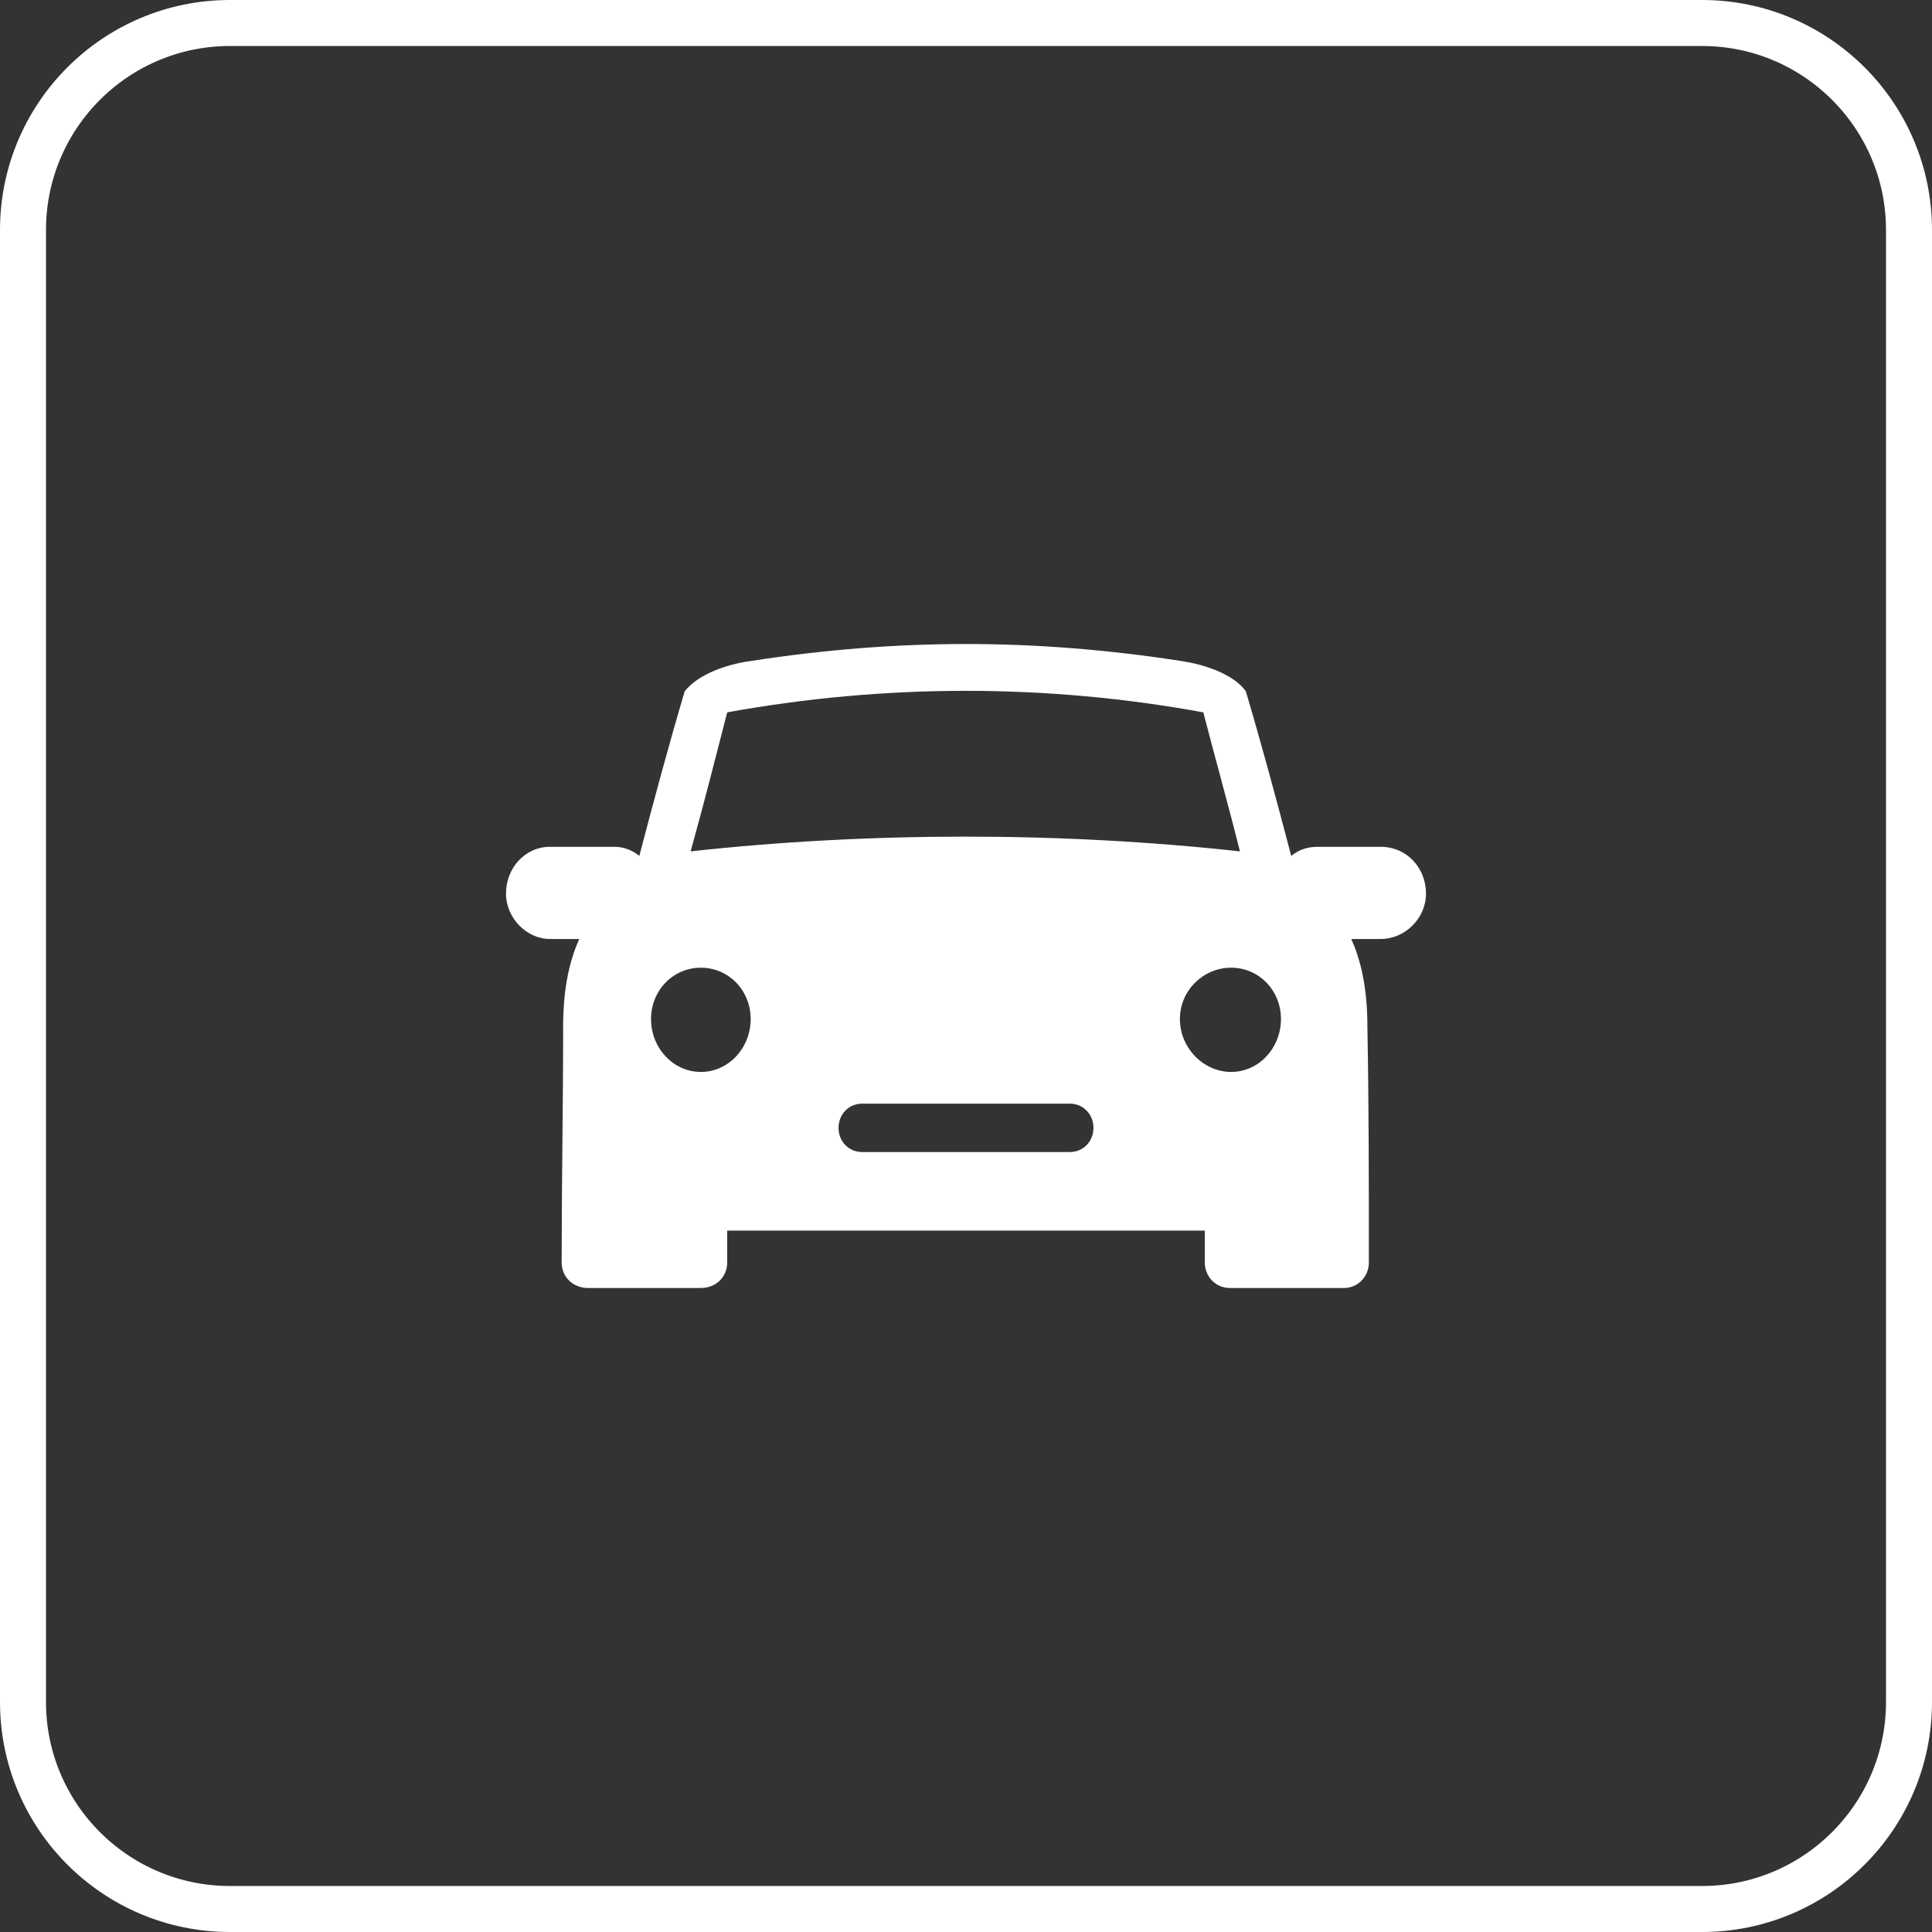
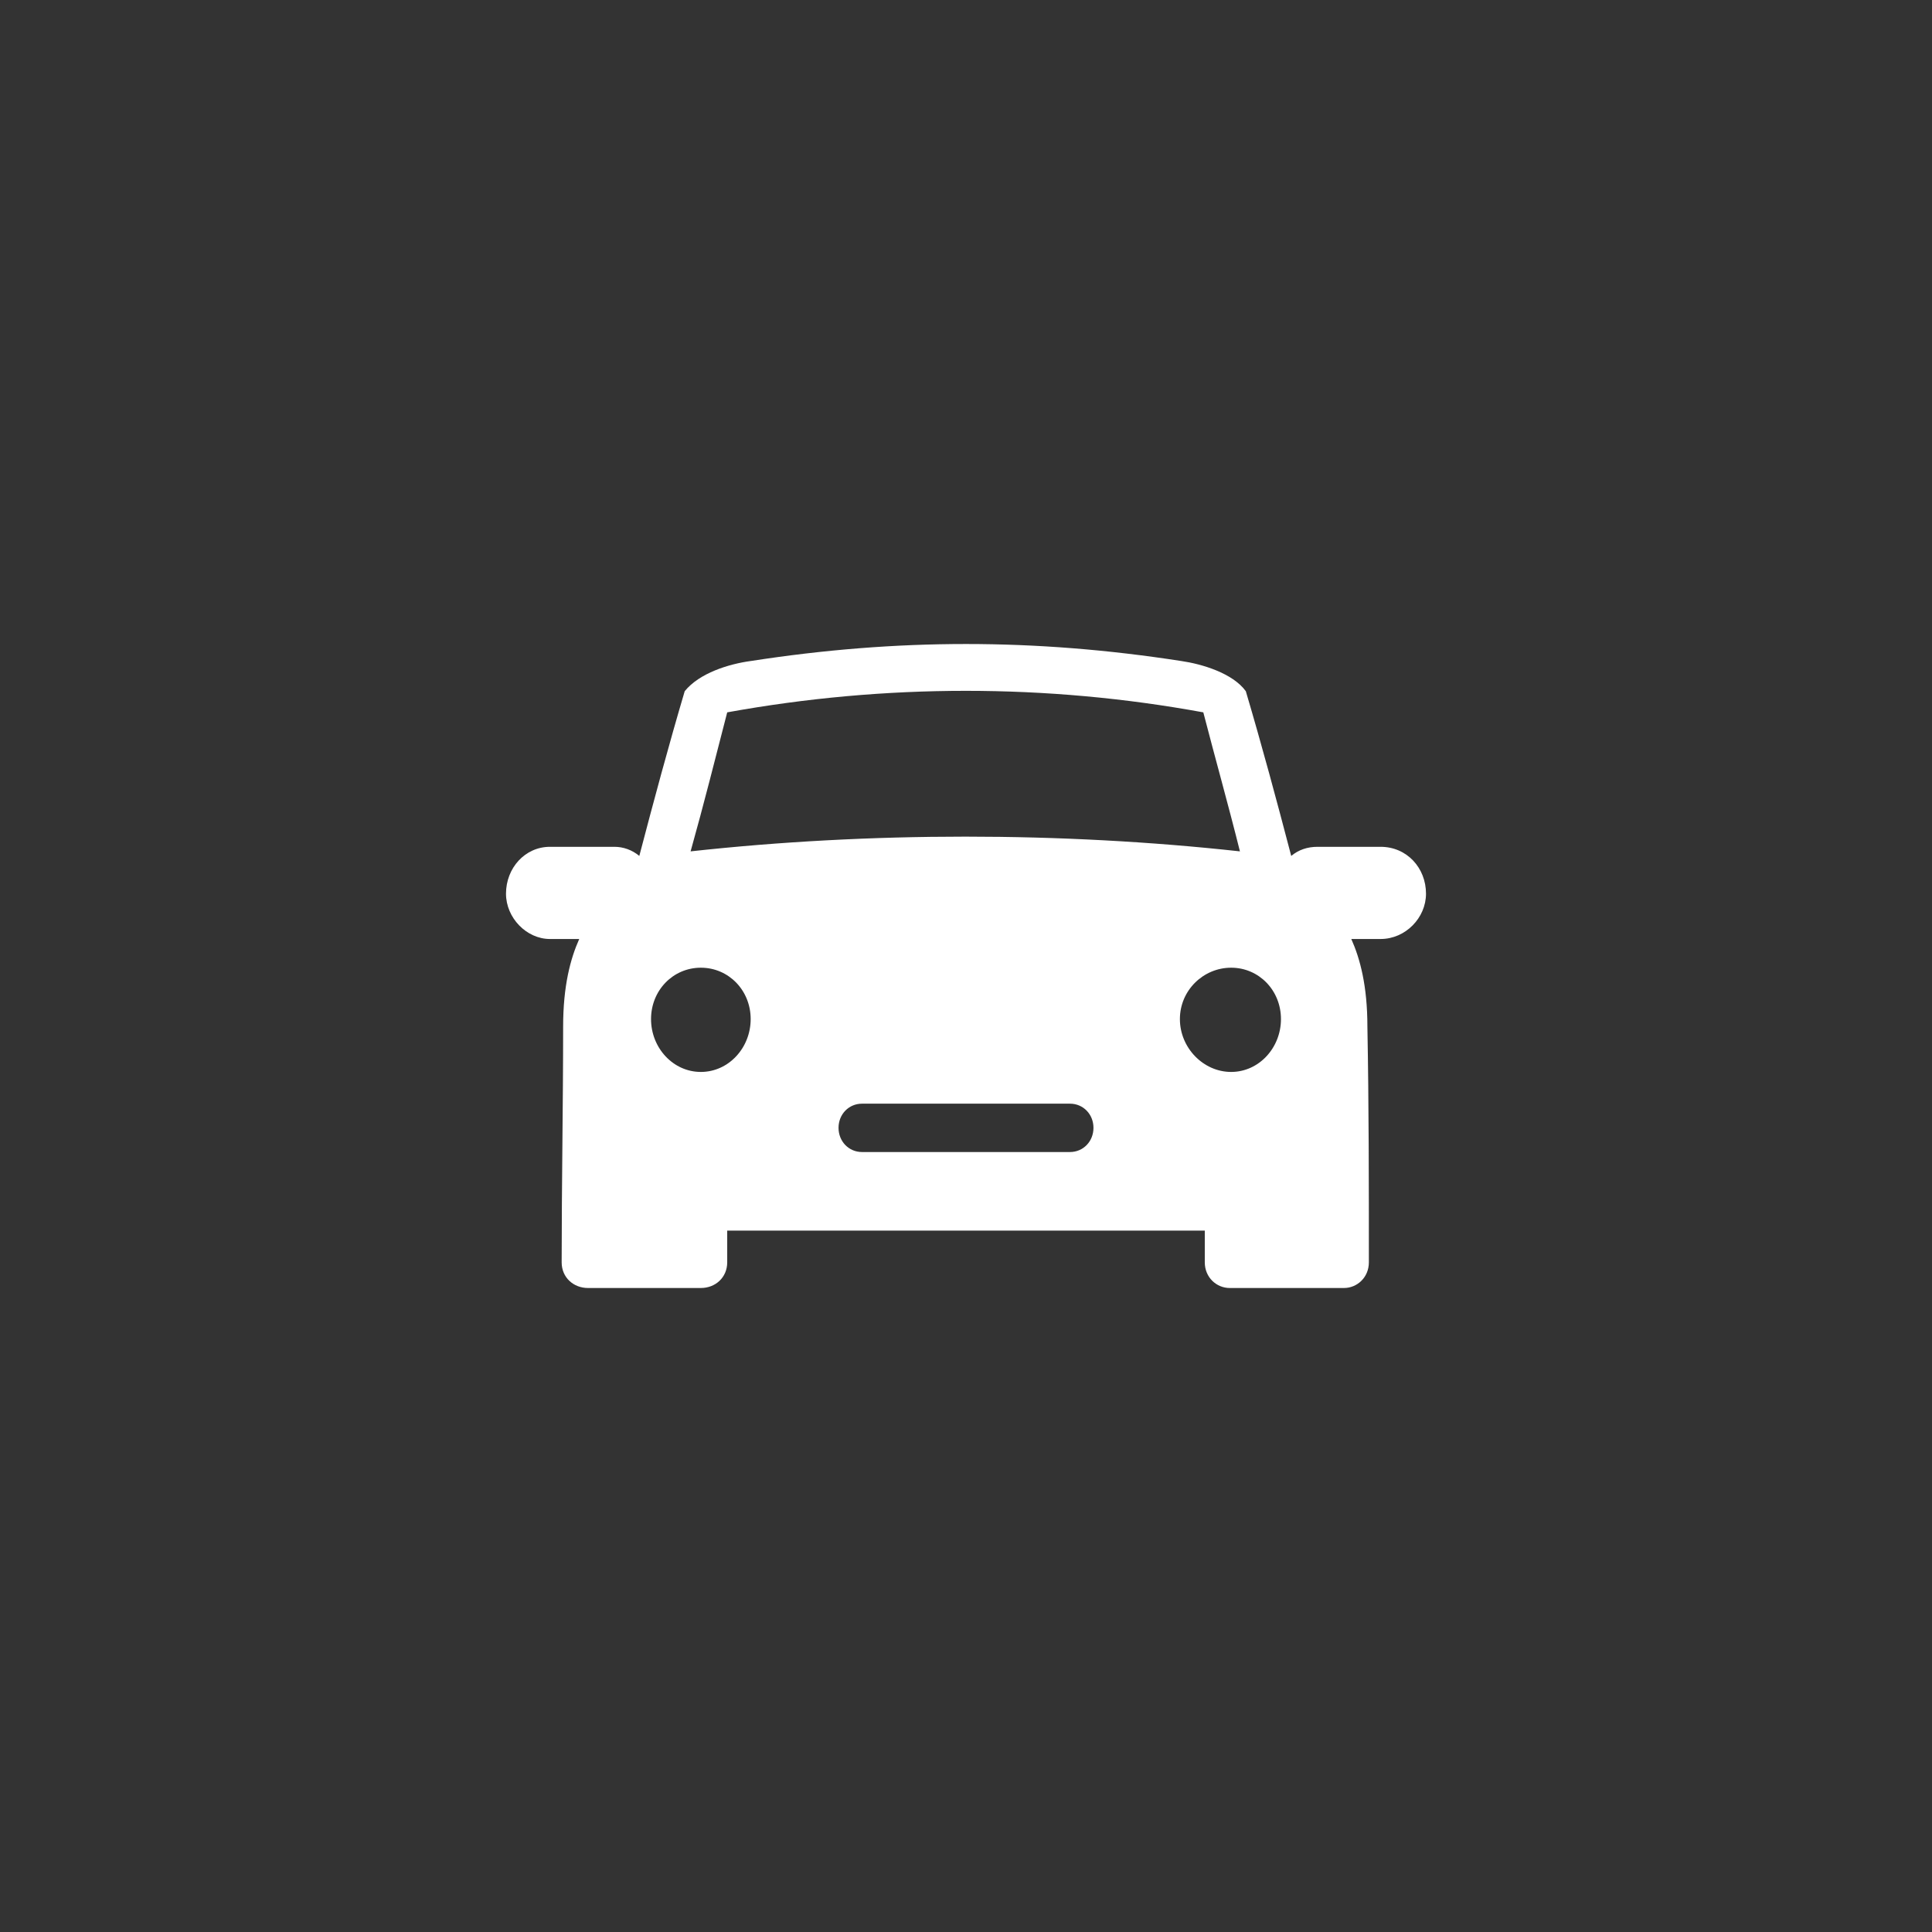
<svg xmlns="http://www.w3.org/2000/svg" width="42" height="42" viewBox="0 0 42 42" fill="none">
  <rect x="0" y="0" width="42" height="42" fill="#333333" stroke="none" />
-   <path d="M5 0.5H37C39.485 0.5 41.5 2.515 41.5 5V37C41.5 39.485 39.485 41.5 37 41.5H5C2.515 41.5 0.5 39.485 0.5 37V5C0.5 2.515 2.515 0.5 5 0.5Z" stroke="white" />
  <path fill-rule="evenodd" clip-rule="evenodd" d="M14.885 15.026C15.204 14.632 15.841 14.435 16.319 14.37C19.503 13.877 22.497 13.877 25.681 14.37C26.127 14.435 26.796 14.632 27.083 15.026C27.433 16.209 27.752 17.391 28.07 18.607C28.229 18.475 28.42 18.409 28.643 18.409H30.013C30.586 18.409 31 18.869 31 19.428C31 19.953 30.554 20.413 30.013 20.413H29.376C29.567 20.84 29.726 21.431 29.726 22.318C29.758 24.026 29.758 25.734 29.758 27.442C29.758 27.77 29.503 28 29.217 28H26.733C26.446 28 26.191 27.77 26.191 27.442C26.191 27.212 26.191 26.982 26.191 26.752H15.809C15.809 26.982 15.809 27.212 15.809 27.442C15.809 27.77 15.554 28 15.236 28H12.783C12.465 28 12.21 27.77 12.21 27.442C12.21 25.734 12.242 24.026 12.242 22.318C12.242 21.431 12.401 20.84 12.592 20.413H11.955C11.446 20.413 11 19.953 11 19.428C11 18.869 11.414 18.409 11.955 18.409H13.357C13.548 18.409 13.739 18.475 13.898 18.607C14.217 17.391 14.535 16.209 14.885 15.026ZM18.739 23.993H23.261C23.548 23.993 23.771 24.223 23.771 24.518C23.771 24.814 23.548 25.044 23.261 25.044H18.739C18.452 25.044 18.229 24.814 18.229 24.518C18.229 24.223 18.452 23.993 18.739 23.993ZM15.809 15.486C15.554 16.472 15.299 17.49 15.013 18.508C18.898 18.081 23.07 18.081 26.955 18.508C26.701 17.49 26.414 16.472 26.159 15.486C22.752 14.862 19.248 14.862 15.809 15.486ZM26.764 21.037C26.159 21.037 25.65 21.53 25.65 22.154C25.65 22.778 26.159 23.303 26.764 23.303C27.369 23.303 27.847 22.778 27.847 22.154C27.847 21.53 27.369 21.037 26.764 21.037ZM15.236 21.037C15.841 21.037 16.319 21.53 16.319 22.154C16.319 22.778 15.841 23.303 15.236 23.303C14.631 23.303 14.153 22.778 14.153 22.154C14.153 21.53 14.631 21.037 15.236 21.037Z" fill="white" />
</svg>